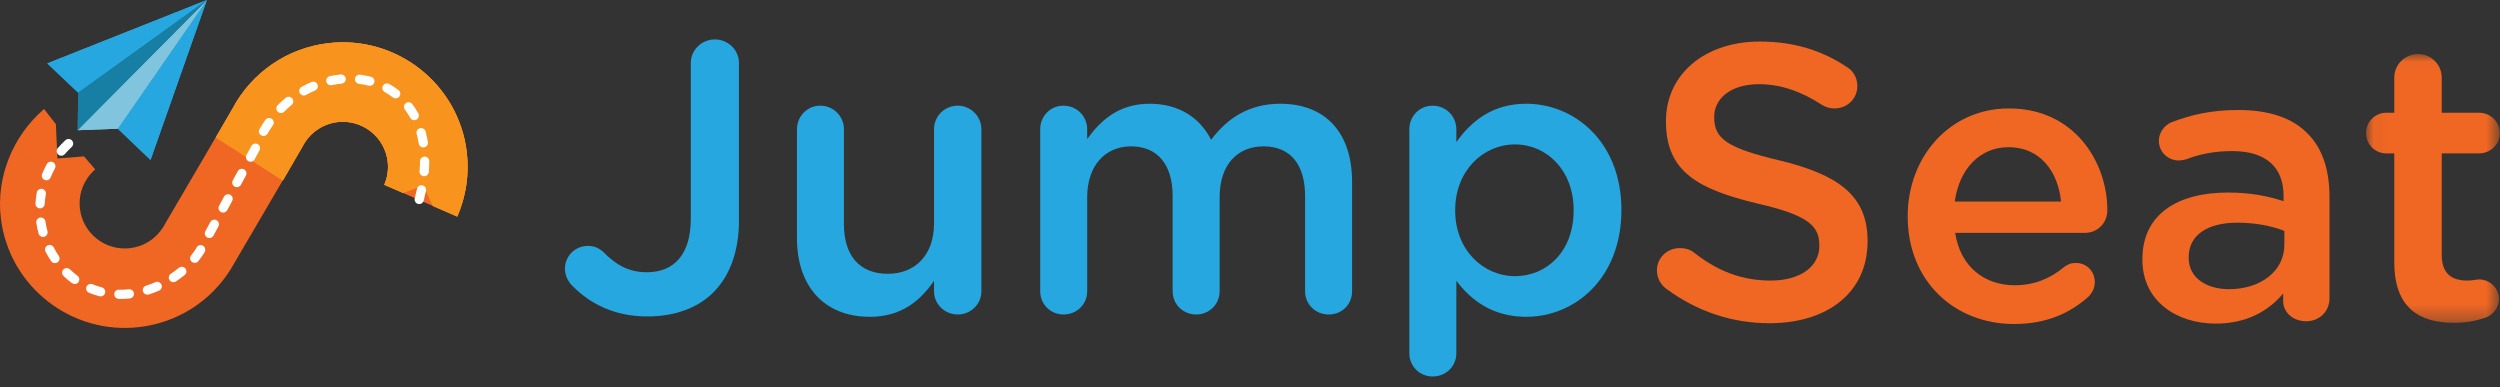
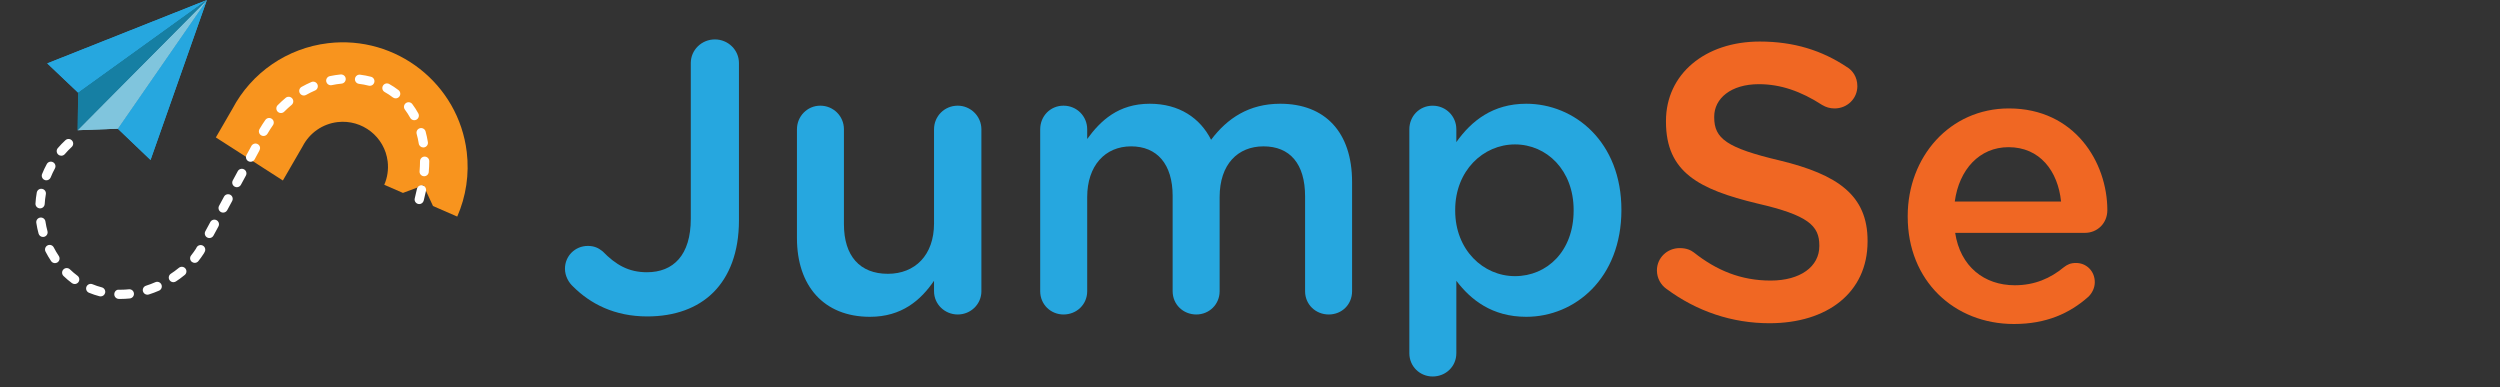
<svg xmlns="http://www.w3.org/2000/svg" xmlns:xlink="http://www.w3.org/1999/xlink" width="155px" height="24px" viewBox="0 0 155 24" version="1.1">
  <rect x="0" y="0" width="155" height="24" fill="#333333" stroke="none" />
  <title>Logo</title>
  <desc>Created with Sketch.</desc>
  <defs>
-     <polygon id="path-1" points="8.333 16.674 8.333 0.01 0.042 0.01 0.042 16.674 8.333 16.674" />
-   </defs>
+     </defs>
  <g id="Website" stroke="none" stroke-width="1" fill="none" fill-rule="evenodd">
    <g id="Home-Page" transform="translate(-251, -87)">
      <g id="Navigation" transform="translate(251, 86)">
        <g id="Logo" transform="translate(0, 1)">
          <g id="Page-1">
-             <path d="M20.339,2.678 C24.576,2.174 28.433,5.201 28.939,9.427 C29.103,10.79 28.899,12.174 28.349,13.428 L25.917,12.368 L23.824,11.455 C24.021,11.004 24.095,10.505 24.036,10.011 C23.853,8.482 22.457,7.388 20.925,7.57 C20,7.68 19.193,8.24 18.766,9.068 L18.702,9.184 L14.322,16.662 C13.075,18.679 11.009,19.996 8.652,20.277 C4.416,20.781 0.558,17.754 0.053,13.529 C-0.252,10.985 0.788,8.438 2.73,6.757 L3.463,7.697 L3.56,9.824 L5.206,9.697 L5.904,10.502 C5.2,11.111 4.846,12.024 4.956,12.945 C5.139,14.473 6.534,15.568 8.067,15.385 C8.911,15.285 9.653,14.816 10.106,14.098 L14.408,6.75 C15.596,4.5 17.807,2.98 20.339,2.678" id="Fill-1" fill="#F06723" />
-             <path d="M13.383,8.521 L14.408,6.75 C15.595,4.5 17.807,2.98 20.339,2.678 C24.576,2.174 28.433,5.201 28.939,9.427 C29.102,10.79 28.898,12.174 28.349,13.428 L26.846,12.773 L26.25,11.488 L24.983,11.961 L23.824,11.456 C24.022,11.004 24.094,10.505 24.035,10.011 C23.853,8.482 22.457,7.388 20.925,7.57 C20,7.68 19.193,8.24 18.766,9.068 L17.538,11.191 L13.383,8.521 Z" id="Fill-3" fill="#F8941E" />
            <path d="M13.383,8.521 L14.408,6.75 C15.595,4.5 17.807,2.98 20.339,2.678 C24.576,2.174 28.433,5.201 28.939,9.427 C29.102,10.79 28.898,12.174 28.349,13.428 L26.846,12.773 L26.25,11.488 L24.983,11.961 L23.824,11.456 C24.022,11.004 24.094,10.505 24.035,10.011 C23.853,8.482 22.457,7.388 20.925,7.57 C20,7.68 19.193,8.24 18.766,9.068 L17.538,11.191 L13.383,8.521 Z" id="Fill-5" fill="#F8941E" />
            <polygon id="Fill-7" fill="#26A7DF" points="12.827 0 9.333 9.918 7.304 7.979" />
            <polygon id="Fill-9" fill="#26A7DF" points="12.827 0 4.847 5.749 2.93 3.93" />
            <polygon id="Fill-11" fill="#80C5DD" points="4.814 8.073 7.304 7.979 12.827 0" />
            <polyline id="Fill-13" fill="#167FA3" points="4.814 8.073 4.847 5.749 12.827 0" />
            <polygon id="Fill-7" fill="#26A7DF" points="12.827 0 9.333 9.918 7.304 7.979" />
            <polygon id="Fill-9" fill="#26A7DF" points="12.827 0 4.847 5.749 2.93 3.93" />
            <polygon id="Fill-11" fill="#80C5DD" points="4.814 8.073 7.304 7.979 12.827 0" />
            <polyline id="Fill-13" fill="#167FA3" points="4.814 8.073 4.847 5.749 12.827 0" />
            <path d="M20.508,5.286 C20.376,5.286 20.257,5.194 20.228,5.059 C20.195,4.906 20.293,4.754 20.448,4.72 C20.669,4.673 20.896,4.638 21.121,4.616 C21.282,4.607 21.419,4.716 21.434,4.873 C21.45,5.03 21.335,5.17 21.177,5.185 C20.974,5.204 20.771,5.236 20.568,5.279 C20.548,5.283 20.528,5.286 20.508,5.286 M22.931,5.321 C22.907,5.321 22.882,5.318 22.858,5.311 C22.664,5.261 22.462,5.223 22.257,5.198 C22.1,5.178 21.989,5.036 22.008,4.879 C22.028,4.723 22.171,4.61 22.328,4.631 C22.558,4.659 22.784,4.702 23.002,4.759 C23.155,4.798 23.247,4.954 23.207,5.107 C23.173,5.235 23.058,5.321 22.931,5.321 M18.838,5.922 C18.738,5.922 18.641,5.869 18.588,5.776 C18.51,5.639 18.56,5.464 18.697,5.387 C18.897,5.275 19.1,5.175 19.305,5.086 C19.45,5.022 19.619,5.091 19.682,5.235 C19.744,5.38 19.677,5.548 19.532,5.611 C19.345,5.691 19.16,5.783 18.978,5.885 C18.934,5.91 18.886,5.922 18.838,5.922 M24.531,6.099 C24.47,6.099 24.409,6.079 24.356,6.039 C24.198,5.916 24.029,5.805 23.852,5.707 C23.713,5.631 23.663,5.456 23.741,5.319 C23.817,5.18 23.992,5.132 24.13,5.207 C24.332,5.32 24.526,5.447 24.707,5.587 C24.832,5.683 24.855,5.863 24.758,5.988 C24.702,6.06 24.617,6.099 24.531,6.099 M17.419,7.008 C17.346,7.008 17.274,6.981 17.218,6.926 C17.106,6.815 17.105,6.634 17.215,6.522 C17.376,6.359 17.543,6.207 17.713,6.065 C17.835,5.964 18.015,5.981 18.117,6.102 C18.218,6.223 18.202,6.403 18.08,6.504 C17.923,6.634 17.771,6.774 17.623,6.923 C17.567,6.98 17.493,7.008 17.419,7.008 M25.684,7.453 C25.582,7.453 25.484,7.399 25.432,7.304 C25.334,7.125 25.223,6.954 25.104,6.796 C25.009,6.67 25.034,6.49 25.161,6.395 C25.288,6.3 25.467,6.326 25.562,6.452 C25.698,6.632 25.823,6.826 25.935,7.03 C26.011,7.168 25.96,7.342 25.821,7.418 C25.778,7.442 25.73,7.453 25.684,7.453 M16.337,8.431 C16.289,8.431 16.24,8.418 16.194,8.392 C16.057,8.313 16.01,8.138 16.09,8.002 C16.205,7.804 16.326,7.615 16.453,7.435 C16.544,7.307 16.724,7.274 16.852,7.367 C16.981,7.457 17.012,7.635 16.921,7.764 C16.804,7.931 16.692,8.106 16.586,8.288 C16.533,8.38 16.437,8.431 16.337,8.431 M26.246,9.143 C26.108,9.143 25.986,9.043 25.963,8.902 C25.93,8.694 25.887,8.493 25.833,8.302 C25.791,8.15 25.88,7.992 26.033,7.95 C26.184,7.908 26.343,7.997 26.386,8.149 C26.444,8.36 26.492,8.582 26.529,8.812 C26.555,8.967 26.448,9.114 26.292,9.139 C26.276,9.142 26.261,9.143 26.246,9.143 M3.801,9.655 C3.735,9.655 3.669,9.632 3.615,9.586 C3.495,9.483 3.481,9.303 3.584,9.183 C3.731,9.011 3.89,8.846 4.056,8.693 C4.173,8.586 4.354,8.592 4.461,8.709 C4.569,8.824 4.562,9.006 4.445,9.112 C4.293,9.252 4.151,9.4 4.019,9.555 C3.962,9.62 3.882,9.655 3.801,9.655 M15.536,10.03 C15.49,10.03 15.444,10.019 15.4,9.996 C15.261,9.921 15.209,9.748 15.284,9.608 L15.567,9.086 C15.627,8.94 15.798,8.858 15.944,8.919 C16.091,8.98 16.163,9.135 16.103,9.281 C16.099,9.29 16.076,9.348 16.071,9.357 L15.788,9.88 C15.737,9.976 15.638,10.03 15.536,10.03 M26.298,10.927 C26.29,10.927 26.282,10.926 26.273,10.926 C26.116,10.912 25.999,10.774 26.013,10.616 C26.031,10.402 26.041,10.195 26.042,9.992 C26.044,9.836 26.172,9.709 26.329,9.709 L26.331,9.709 C26.489,9.71 26.616,9.839 26.615,9.997 C26.614,10.214 26.603,10.437 26.583,10.666 C26.571,10.815 26.445,10.927 26.298,10.927 M2.876,11.179 C2.84,11.179 2.804,11.173 2.769,11.159 C2.622,11.1 2.551,10.934 2.61,10.788 C2.694,10.578 2.792,10.371 2.901,10.172 C2.976,10.033 3.151,9.982 3.289,10.058 C3.429,10.133 3.48,10.307 3.404,10.445 C3.305,10.625 3.217,10.812 3.142,11 C3.096,11.112 2.989,11.179 2.876,11.179 M14.685,11.607 C14.639,11.607 14.593,11.595 14.55,11.572 C14.41,11.498 14.358,11.324 14.433,11.185 L14.741,10.615 C14.816,10.476 14.99,10.426 15.129,10.499 C15.269,10.574 15.32,10.748 15.245,10.887 L14.937,11.456 C14.886,11.552 14.787,11.607 14.685,11.607 M25.992,12.654 C25.968,12.654 25.944,12.651 25.92,12.644 C25.767,12.604 25.675,12.448 25.715,12.296 C25.766,12.099 25.811,11.905 25.85,11.715 C25.882,11.56 26.033,11.46 26.188,11.492 C26.344,11.524 26.443,11.675 26.411,11.83 C26.371,12.029 26.323,12.232 26.269,12.44 C26.235,12.568 26.119,12.654 25.992,12.654 M2.485,12.919 C2.479,12.919 2.474,12.919 2.468,12.919 C2.31,12.91 2.189,12.774 2.199,12.617 C2.212,12.392 2.239,12.164 2.279,11.941 C2.306,11.786 2.451,11.677 2.611,11.71 C2.767,11.737 2.871,11.886 2.843,12.04 C2.807,12.243 2.783,12.446 2.771,12.651 C2.762,12.802 2.636,12.919 2.485,12.919 M13.834,13.182 C13.788,13.182 13.741,13.171 13.698,13.148 C13.559,13.074 13.507,12.9 13.582,12.761 L13.89,12.191 C13.965,12.052 14.138,12.002 14.278,12.075 C14.417,12.15 14.469,12.323 14.394,12.463 L14.087,13.032 C14.035,13.128 13.936,13.182 13.834,13.182 M2.666,14.692 C2.541,14.692 2.425,14.608 2.391,14.481 C2.332,14.265 2.284,14.04 2.251,13.815 C2.227,13.658 2.336,13.513 2.492,13.49 C2.65,13.467 2.794,13.575 2.817,13.731 C2.848,13.935 2.89,14.136 2.943,14.331 C2.985,14.483 2.894,14.64 2.742,14.682 C2.716,14.688 2.691,14.692 2.666,14.692 M12.983,14.759 C12.937,14.759 12.891,14.748 12.847,14.725 C12.708,14.65 12.656,14.476 12.731,14.338 L13.039,13.768 C13.113,13.629 13.287,13.578 13.427,13.652 C13.566,13.727 13.618,13.9 13.543,14.039 L13.235,14.608 C13.183,14.704 13.085,14.759 12.983,14.759 M12.073,16.298 C12.011,16.298 11.948,16.278 11.894,16.236 C11.771,16.138 11.751,15.958 11.85,15.835 C11.955,15.702 12.054,15.566 12.145,15.425 L12.188,15.344 C12.263,15.204 12.436,15.154 12.575,15.227 C12.715,15.302 12.767,15.476 12.692,15.615 L12.637,15.716 C12.524,15.892 12.415,16.044 12.297,16.191 C12.24,16.262 12.157,16.298 12.073,16.298 M3.407,16.314 C3.315,16.314 3.223,16.269 3.168,16.187 C3.042,15.999 2.926,15.801 2.823,15.6 C2.751,15.459 2.807,15.287 2.948,15.215 C3.089,15.143 3.261,15.199 3.333,15.34 C3.426,15.52 3.529,15.697 3.645,15.869 C3.733,16 3.697,16.178 3.566,16.266 C3.517,16.298 3.462,16.314 3.407,16.314 M10.75,17.496 C10.658,17.496 10.567,17.451 10.512,17.369 C10.424,17.238 10.459,17.06 10.591,16.972 C10.67,16.92 10.748,16.867 10.825,16.811 C10.915,16.746 11.004,16.678 11.089,16.607 C11.211,16.506 11.391,16.523 11.493,16.644 C11.594,16.766 11.577,16.945 11.455,17.046 C11.36,17.125 11.262,17.201 11.161,17.274 C11.077,17.334 10.993,17.392 10.909,17.448 C10.86,17.48 10.805,17.496 10.75,17.496 M4.63,17.61 C4.571,17.61 4.512,17.591 4.46,17.554 C4.279,17.42 4.103,17.271 3.937,17.111 C3.823,17.001 3.821,16.82 3.931,16.707 C4.041,16.593 4.222,16.591 4.336,16.7 C4.483,16.843 4.64,16.975 4.801,17.094 C4.928,17.188 4.955,17.367 4.861,17.494 C4.805,17.57 4.719,17.61 4.63,17.61 M9.139,18.272 C9.017,18.272 8.905,18.194 8.866,18.072 C8.818,17.921 8.902,17.761 9.053,17.714 C9.247,17.652 9.44,17.58 9.63,17.496 C9.776,17.433 9.944,17.498 10.008,17.643 C10.072,17.787 10.006,17.955 9.862,18.019 C9.651,18.111 9.439,18.191 9.225,18.258 C9.197,18.267 9.167,18.272 9.139,18.272 M6.24,18.377 C6.216,18.377 6.191,18.374 6.168,18.368 C5.947,18.311 5.727,18.238 5.515,18.15 C5.369,18.089 5.3,17.922 5.36,17.776 C5.421,17.631 5.589,17.563 5.734,17.622 C5.922,17.7 6.116,17.765 6.311,17.815 C6.464,17.854 6.556,18.01 6.517,18.163 C6.484,18.292 6.367,18.377 6.24,18.377 M7.477,18.534 L7.368,18.533 C7.209,18.53 7.083,18.4 7.086,18.243 C7.088,18.084 7.212,17.943 7.377,17.962 L7.477,17.963 C7.647,17.963 7.818,17.954 7.99,17.936 C8.149,17.918 8.288,18.033 8.304,18.19 C8.321,18.347 8.207,18.488 8.049,18.504 C7.858,18.524 7.667,18.534 7.477,18.534" id="Fill-15" fill="#FFFFFF" />
            <path d="M35.533,17.768 C35.268,17.529 35.027,17.12 35.027,16.663 C35.027,15.871 35.654,15.247 36.448,15.247 C36.833,15.247 37.097,15.367 37.364,15.583 C38.182,16.424 38.976,16.879 40.109,16.879 C41.746,16.879 42.829,15.823 42.829,13.566 L42.829,3.91 C42.829,3.094 43.503,2.444 44.323,2.444 C45.14,2.444 45.815,3.094 45.815,3.91 L45.815,13.662 C45.815,15.655 45.213,17.144 44.227,18.129 C43.239,19.114 41.819,19.619 40.132,19.619 C38.086,19.619 36.594,18.826 35.533,17.768" id="Fill-17" fill="#26A7DF" />
            <path d="M60.847,18.057 C60.847,18.85 60.198,19.498 59.379,19.498 C58.585,19.498 57.91,18.873 57.91,18.057 L57.91,17.408 C57.091,18.609 55.912,19.642 53.938,19.642 C51.071,19.642 49.411,17.72 49.411,14.766 L49.411,8.017 C49.411,7.2 50.06,6.552 50.855,6.552 C51.673,6.552 52.324,7.2 52.324,8.017 L52.324,13.902 C52.324,15.871 53.311,16.976 55.046,16.976 C56.73,16.976 57.91,15.823 57.91,13.854 L57.91,8.017 C57.91,7.2 58.561,6.552 59.379,6.552 C60.173,6.552 60.847,7.2 60.847,8.017 L60.847,18.057 Z" id="Fill-19" fill="#26A7DF" />
            <path d="M64.492,8.017 C64.492,7.2 65.12,6.552 65.937,6.552 C66.757,6.552 67.406,7.2 67.406,8.017 L67.406,8.618 C68.226,7.489 69.333,6.432 71.284,6.432 C73.113,6.432 74.413,7.321 75.088,8.666 C76.1,7.321 77.449,6.432 79.374,6.432 C82.145,6.432 83.829,8.185 83.829,11.283 L83.829,18.057 C83.829,18.874 83.203,19.498 82.383,19.498 C81.566,19.498 80.915,18.874 80.915,18.057 L80.915,12.172 C80.915,10.155 79.976,9.074 78.338,9.074 C76.75,9.074 75.617,10.179 75.617,12.22 L75.617,18.057 C75.617,18.874 74.968,19.498 74.172,19.498 C73.354,19.498 72.704,18.874 72.704,18.057 L72.704,12.148 C72.704,10.179 71.741,9.074 70.128,9.074 C68.514,9.074 67.406,10.275 67.406,12.22 L67.406,18.057 C67.406,18.874 66.757,19.498 65.937,19.498 C65.143,19.498 64.492,18.874 64.492,18.057 L64.492,8.017 Z" id="Fill-21" fill="#26A7DF" />
            <g id="Group-25" transform="translate(87.075, 6.199)" fill="#26A7DF">
              <path d="M10.49,6.862 L10.49,6.814 C10.49,4.365 8.829,2.755 6.854,2.755 C4.88,2.755 3.147,4.388 3.147,6.814 L3.147,6.862 C3.147,9.289 4.88,10.922 6.854,10.922 C8.852,10.922 10.49,9.361 10.49,6.862 L10.49,6.862 Z M0.304,1.818 C0.304,1.002 0.931,0.354 1.749,0.354 C2.569,0.354 3.218,1.002 3.218,1.818 L3.218,2.611 C4.157,1.29 5.482,0.233 7.553,0.233 C10.539,0.233 13.453,2.587 13.453,6.814 C13.453,11.066 10.562,13.443 7.553,13.443 C5.433,13.443 4.11,12.386 3.218,11.21 L3.218,15.701 C3.218,16.518 2.569,17.143 1.749,17.143 C0.955,17.143 0.304,16.518 0.304,15.701 L0.304,1.818 Z" id="Fill-23" />
            </g>
            <path d="M103.313,17.905 C102.973,17.663 102.729,17.25 102.729,16.765 C102.729,15.989 103.363,15.382 104.141,15.382 C104.555,15.382 104.822,15.503 105.016,15.649 C106.426,16.765 107.935,17.395 109.782,17.395 C111.629,17.395 112.798,16.522 112.798,15.261 L112.798,15.213 C112.798,14 112.117,13.344 108.954,12.617 C105.333,11.744 103.29,10.677 103.29,7.548 L103.29,7.5 C103.29,4.588 105.721,2.576 109.101,2.576 C111.241,2.576 112.968,3.133 114.5,4.152 C114.841,4.346 115.156,4.758 115.156,5.341 C115.156,6.117 114.524,6.723 113.746,6.723 C113.455,6.723 113.211,6.65 112.968,6.505 C111.655,5.656 110.39,5.219 109.053,5.219 C107.301,5.219 106.281,6.117 106.281,7.233 L106.281,7.281 C106.281,8.59 107.059,9.173 110.342,9.949 C113.94,10.822 115.789,12.108 115.789,14.921 L115.789,14.97 C115.789,18.148 113.285,20.04 109.709,20.04 C107.398,20.04 105.21,19.312 103.313,17.905" id="Fill-26" fill="#F06723" />
            <path d="M127.786,12.496 C127.592,10.604 126.473,9.125 124.529,9.125 C122.729,9.125 121.464,10.508 121.196,12.496 L127.786,12.496 Z M124.867,20.088 C121.147,20.088 118.278,17.395 118.278,13.442 L118.278,13.393 C118.278,9.731 120.88,6.723 124.553,6.723 C128.637,6.723 130.655,10.07 130.655,13.029 C130.655,13.854 130.024,14.437 129.269,14.437 L121.22,14.437 C121.537,16.522 123.02,17.686 124.917,17.686 C126.156,17.686 127.131,17.25 127.956,16.57 C128.176,16.401 128.37,16.304 128.711,16.304 C129.366,16.304 129.877,16.813 129.877,17.493 C129.877,17.856 129.707,18.172 129.489,18.39 C128.32,19.433 126.861,20.088 124.867,20.088 L124.867,20.088 Z" id="Fill-28" fill="#F06723" />
-             <path d="M141.63,15.188 L141.63,14.315 C140.878,14.024 139.88,13.806 138.714,13.806 C136.817,13.806 135.698,14.606 135.698,15.941 L135.698,15.989 C135.698,17.225 136.791,17.929 138.203,17.929 C140.147,17.929 141.63,16.814 141.63,15.188 M132.829,16.11 L132.829,16.061 C132.829,13.296 134.993,11.938 138.129,11.938 C139.563,11.938 140.585,12.157 141.582,12.472 L141.582,12.157 C141.582,10.337 140.464,9.367 138.397,9.367 C137.278,9.367 136.353,9.561 135.551,9.876 C135.381,9.925 135.235,9.949 135.09,9.949 C134.409,9.949 133.849,9.415 133.849,8.736 C133.849,8.202 134.215,7.741 134.653,7.573 C135.868,7.112 137.108,6.82 138.785,6.82 C140.707,6.82 142.141,7.329 143.042,8.251 C143.99,9.173 144.428,10.531 144.428,12.205 L144.428,18.511 C144.428,19.312 143.794,19.918 142.992,19.918 C142.141,19.918 141.557,19.336 141.557,18.681 L141.557,18.196 C140.681,19.239 139.345,20.064 137.375,20.064 C134.968,20.064 132.829,18.681 132.829,16.11" id="Fill-30" fill="#F06723" />
            <g id="Group-34" transform="translate(146.653, 3.341)">
              <mask id="mask-2" fill="white">
                <use xlink:href="#path-1" />
              </mask>
              <g id="Clip-33" />
              <path d="M1.792,12.914 L1.792,6.171 L1.307,6.171 C0.602,6.171 0.042,5.614 0.042,4.91 C0.042,4.206 0.602,3.648 1.307,3.648 L1.792,3.648 L1.792,1.465 C1.792,0.665 2.449,0.01 3.277,0.01 C4.079,0.01 4.734,0.665 4.734,1.465 L4.734,3.648 L7.045,3.648 C7.75,3.648 8.334,4.206 8.334,4.91 C8.334,5.614 7.75,6.171 7.045,6.171 L4.734,6.171 L4.734,12.453 C4.734,13.594 5.318,14.054 6.316,14.054 C6.657,14.054 6.948,13.982 7.045,13.982 C7.702,13.982 8.284,14.515 8.284,15.194 C8.284,15.727 7.92,16.164 7.508,16.334 C6.874,16.552 6.266,16.674 5.488,16.674 C3.324,16.674 1.792,15.727 1.792,12.914" id="Fill-32" fill="#F06723" mask="url(#mask-2)" />
            </g>
          </g>
        </g>
      </g>
    </g>
  </g>
</svg>